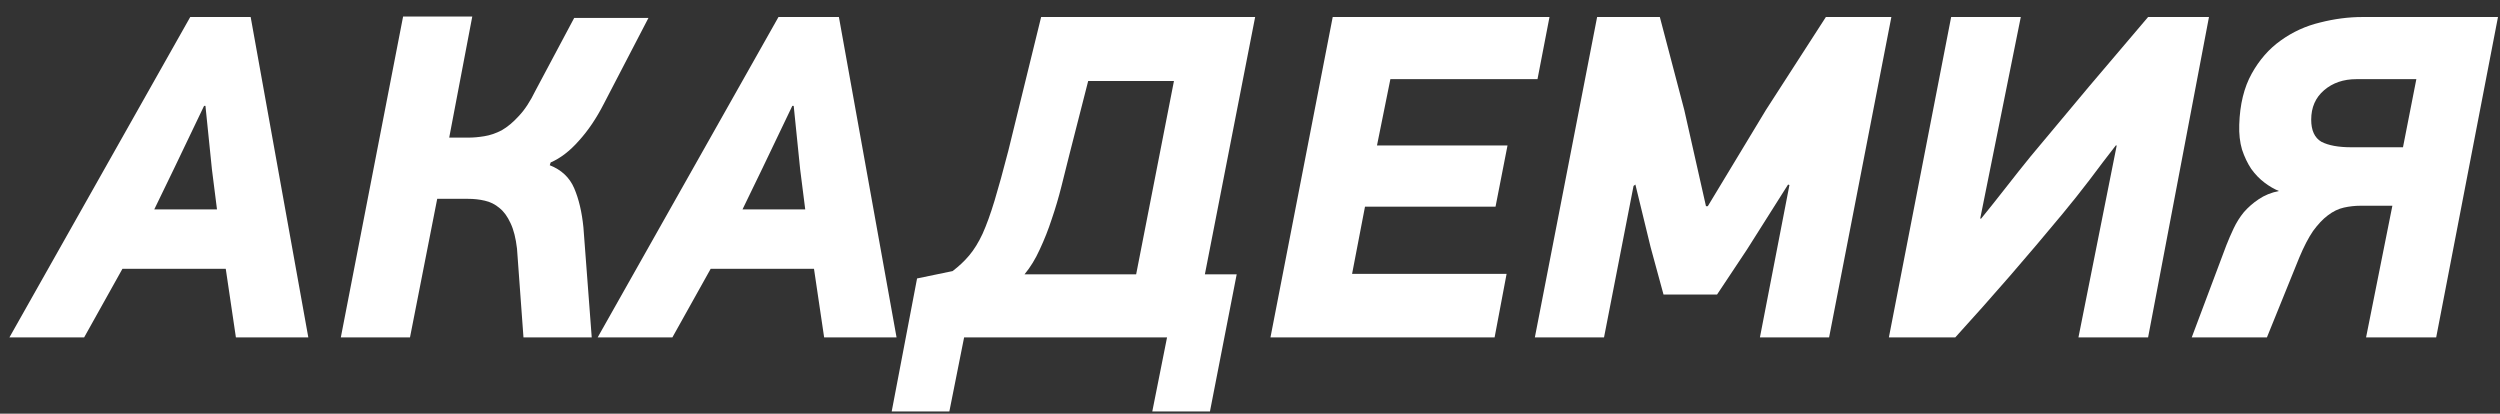
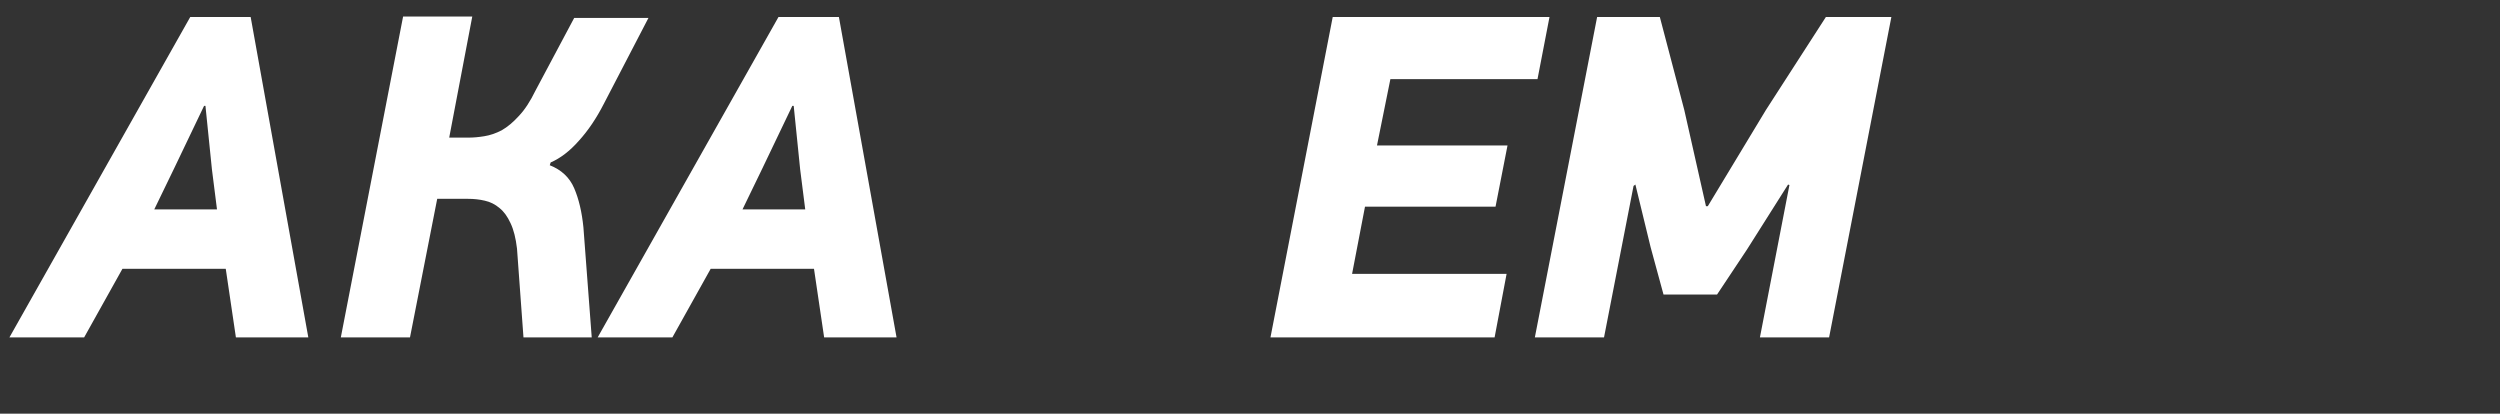
<svg xmlns="http://www.w3.org/2000/svg" width="139" height="23" viewBox="0 0 139 23" fill="none">
  <rect x="0" y="0" width="139" height="23" fill="#333333" stroke="none" />
  <path d="M13.116 18.758L12.552 14.945H6.808L4.679 18.758H0.525L10.577 0.946H13.937L17.142 18.758H13.116ZM11.783 9.417L11.423 5.885H11.347L9.68 9.366L8.577 11.643H12.065L11.783 9.417Z" fill="white" />
  <path d="M30.566 9.187C31.216 9.442 31.669 9.869 31.925 10.466C32.182 11.063 32.353 11.788 32.438 12.641L32.9 18.758H29.105L28.745 13.819C28.677 13.239 28.558 12.769 28.387 12.411C28.215 12.036 28.01 11.754 27.771 11.566C27.532 11.362 27.258 11.225 26.95 11.157C26.66 11.089 26.352 11.055 26.027 11.055H24.309L22.796 18.758H18.95L22.412 0.92H26.258L24.976 7.651H26.053C26.326 7.651 26.617 7.625 26.925 7.574C27.25 7.523 27.574 7.412 27.899 7.242C28.224 7.054 28.54 6.789 28.848 6.448C29.173 6.107 29.481 5.638 29.771 5.041L31.925 0.997H36.054L33.567 5.783C33.156 6.585 32.695 7.267 32.182 7.83C31.686 8.393 31.165 8.794 30.617 9.033L30.566 9.187Z" fill="white" />
  <path d="M45.822 18.758L45.258 14.945H39.514L37.385 18.758H33.231L43.283 0.946H46.643L49.848 18.758H45.822ZM44.489 9.417L44.13 5.885H44.053L42.386 9.366L41.283 11.643H44.771L44.489 9.417Z" fill="white" />
-   <path d="M69.786 0.946L66.991 15.252H68.76L67.273 22.878H64.067L64.888 18.758H53.605L52.784 22.878H49.578L50.989 15.482L52.963 15.073C53.322 14.8 53.63 14.51 53.887 14.203C54.16 13.878 54.408 13.477 54.63 13C54.852 12.505 55.075 11.891 55.297 11.157C55.519 10.423 55.776 9.494 56.066 8.368L57.887 0.946H69.786ZM65.272 4.503H60.503L59.451 8.623C59.315 9.169 59.169 9.75 59.015 10.364C58.861 10.978 58.682 11.584 58.477 12.181C58.289 12.761 58.066 13.324 57.81 13.87C57.571 14.399 57.289 14.859 56.964 15.252H63.17L65.272 4.503Z" fill="white" />
  <path d="M70.638 18.758L74.099 0.946H86.152L85.485 4.401H77.305L76.561 8.086H83.818L83.152 11.49H75.894L75.176 15.226H83.767L83.1 18.758H70.638Z" fill="white" />
  <path d="M97.852 18.758L99.493 10.287L99.416 10.261L97.134 13.87L95.467 16.378H92.492L91.774 13.742L90.928 10.261L90.825 10.338L89.184 18.758H85.338L88.8 0.946H92.287L93.646 6.115L94.852 11.464H94.954L98.185 6.115L101.519 0.946H105.16L101.698 18.758H97.852Z" fill="white" />
-   <path d="M119.434 18.758H115.562L117.69 8.086H117.639C117.16 8.7 116.673 9.34 116.177 10.005C115.681 10.654 115.186 11.277 114.69 11.874C113.715 13.051 112.732 14.211 111.741 15.354C110.749 16.497 109.74 17.632 108.715 18.758H105.022L108.484 0.946H112.356L110.099 12.155H110.151C110.595 11.609 111.057 11.029 111.536 10.415C112.014 9.801 112.476 9.221 112.92 8.675C113.997 7.378 115.074 6.09 116.151 4.81C117.246 3.514 118.34 2.226 119.434 0.946H122.819L119.434 18.758Z" fill="white" />
-   <path d="M138.888 0.946L135.452 18.758H131.554L133.016 11.439H131.246C130.939 11.439 130.631 11.473 130.323 11.541C130.016 11.609 129.716 11.754 129.426 11.976C129.152 12.181 128.879 12.471 128.605 12.846C128.349 13.222 128.092 13.716 127.836 14.33L126.041 18.758H121.861L123.784 13.639C123.904 13.332 124.041 13.017 124.194 12.693C124.348 12.368 124.536 12.07 124.759 11.797C124.998 11.524 125.271 11.285 125.579 11.08C125.904 10.858 126.28 10.705 126.708 10.62C126.451 10.517 126.186 10.364 125.913 10.159C125.639 9.954 125.391 9.698 125.169 9.391C124.964 9.084 124.793 8.726 124.656 8.316C124.536 7.907 124.485 7.446 124.502 6.934C124.536 5.808 124.767 4.862 125.195 4.094C125.622 3.326 126.16 2.712 126.81 2.251C127.477 1.773 128.203 1.441 128.99 1.253C129.793 1.048 130.58 0.946 131.349 0.946H138.888ZM128.503 6.653C128.503 7.25 128.691 7.66 129.067 7.881C129.46 8.086 130.016 8.188 130.734 8.188H133.606L134.349 4.401H131.016C130.298 4.401 129.699 4.606 129.221 5.015C128.742 5.425 128.503 5.97 128.503 6.653Z" fill="white" />
</svg>